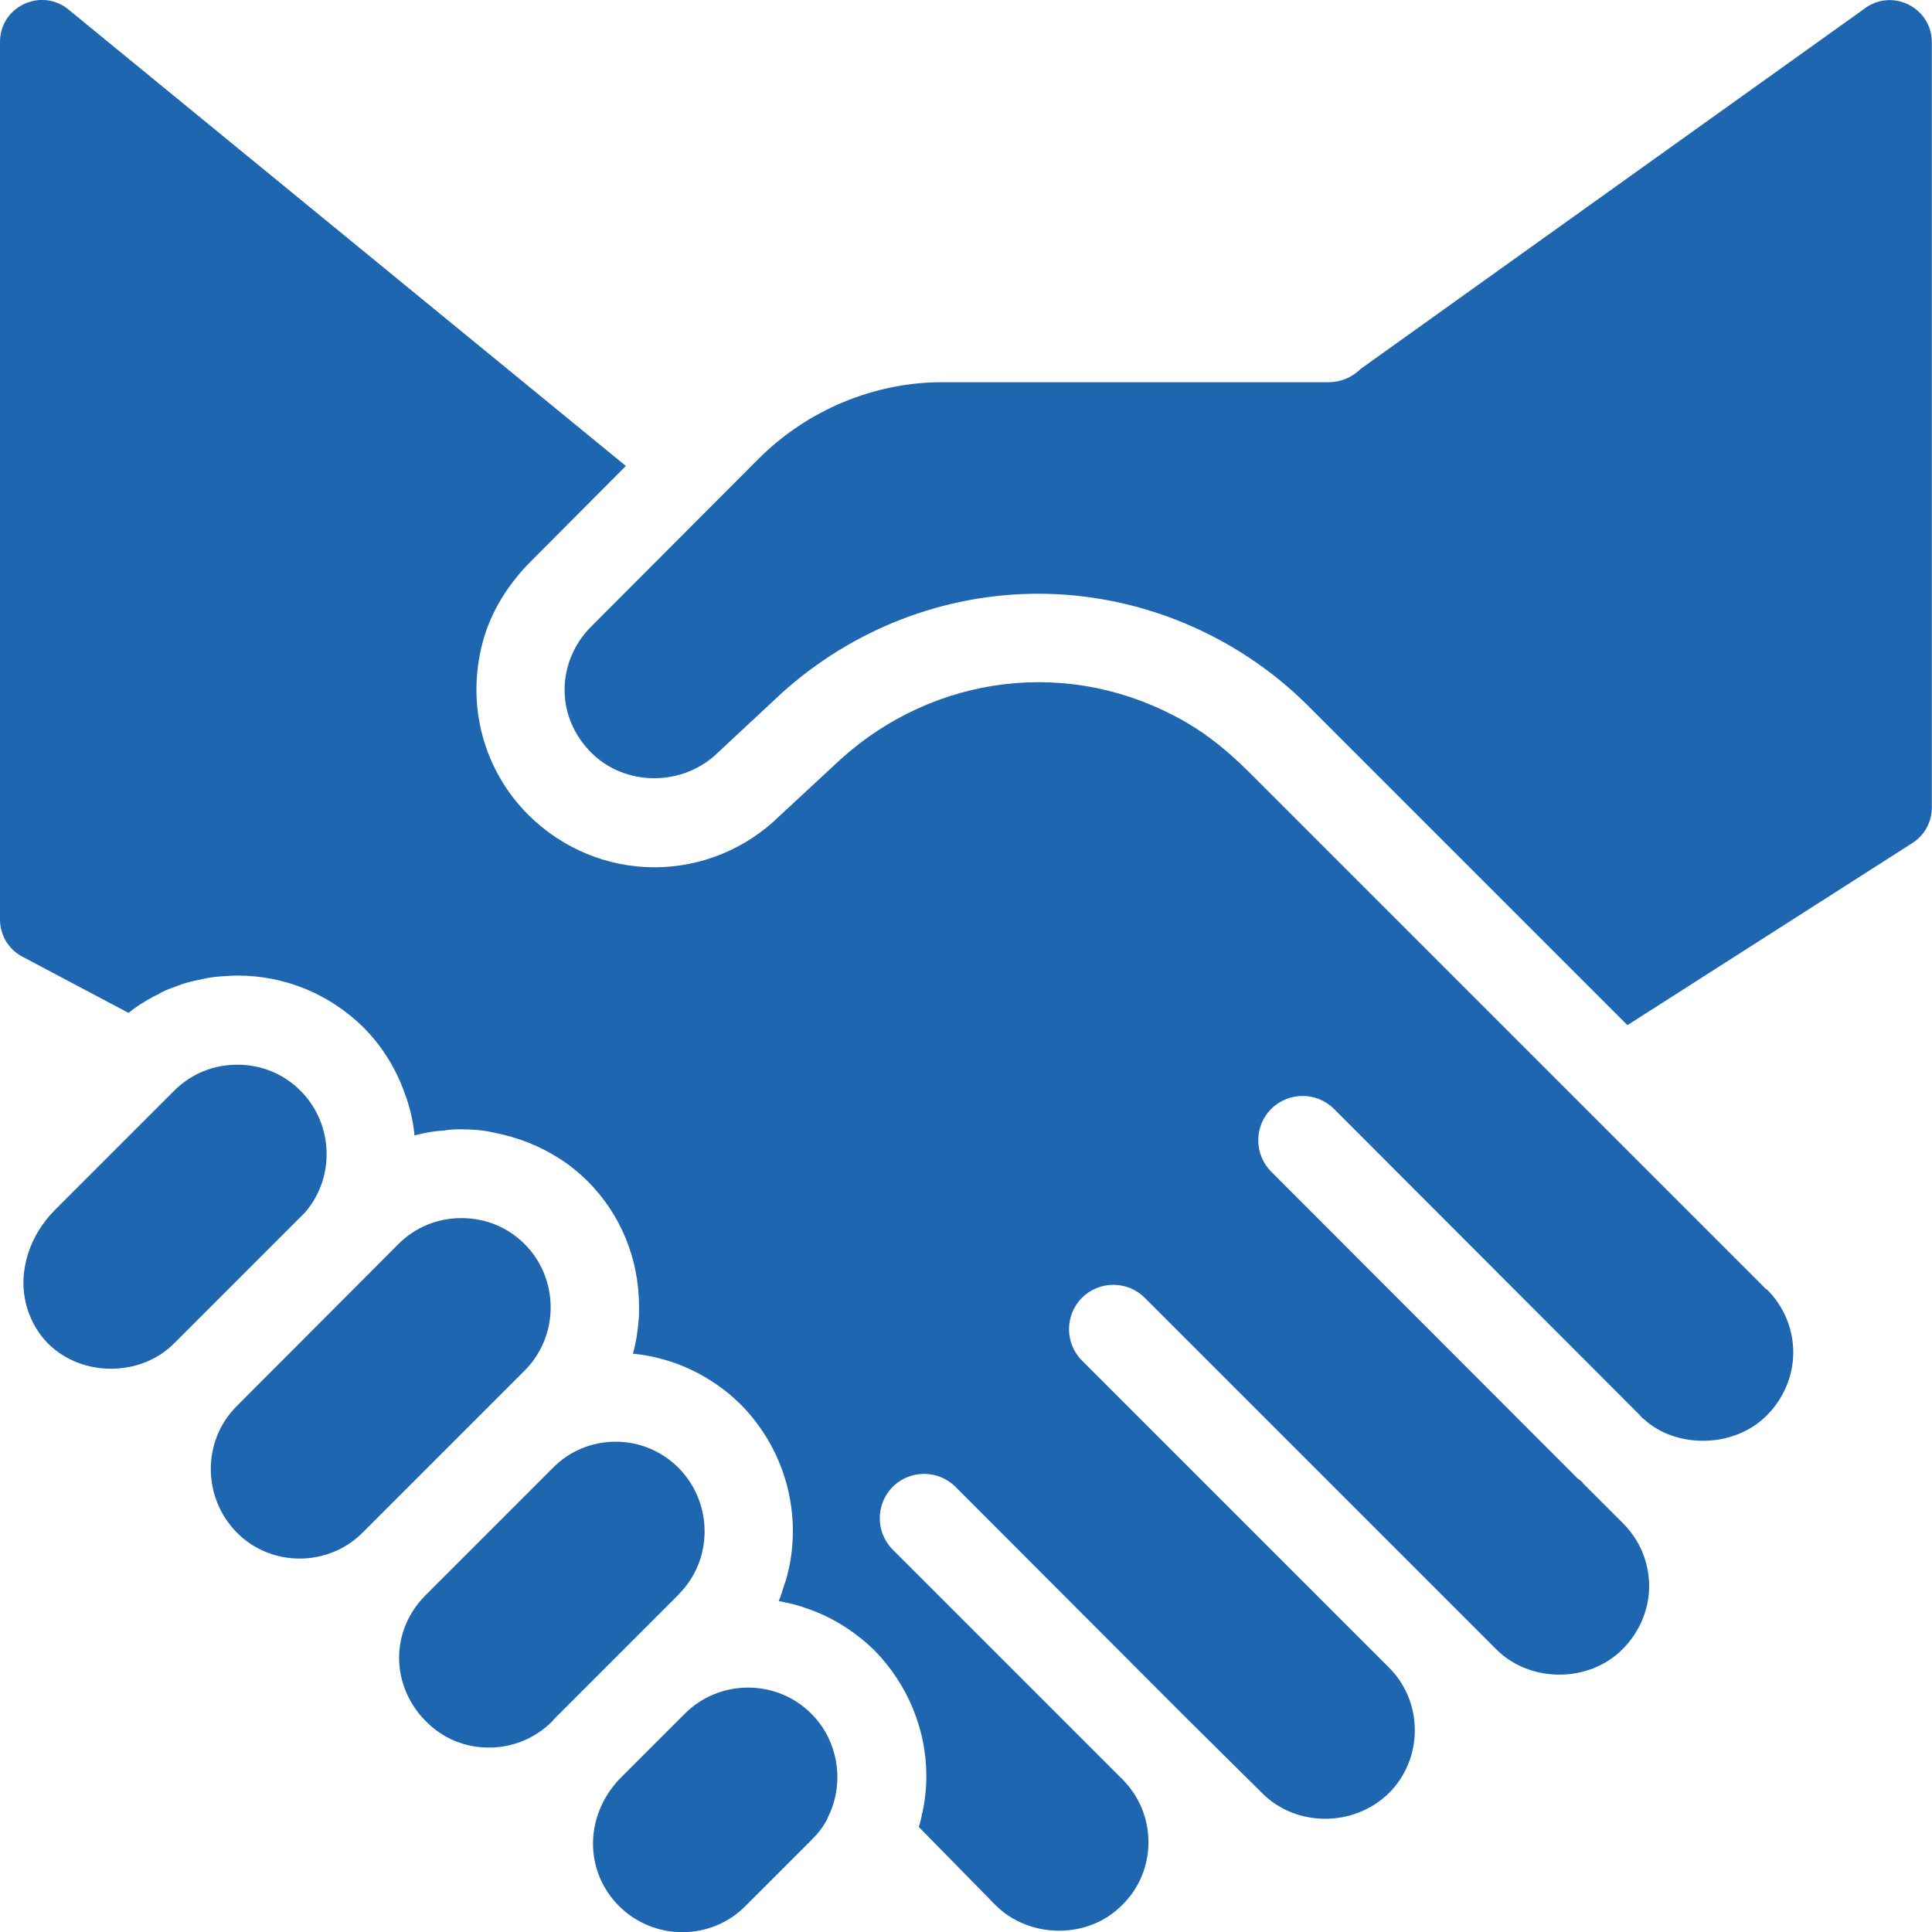
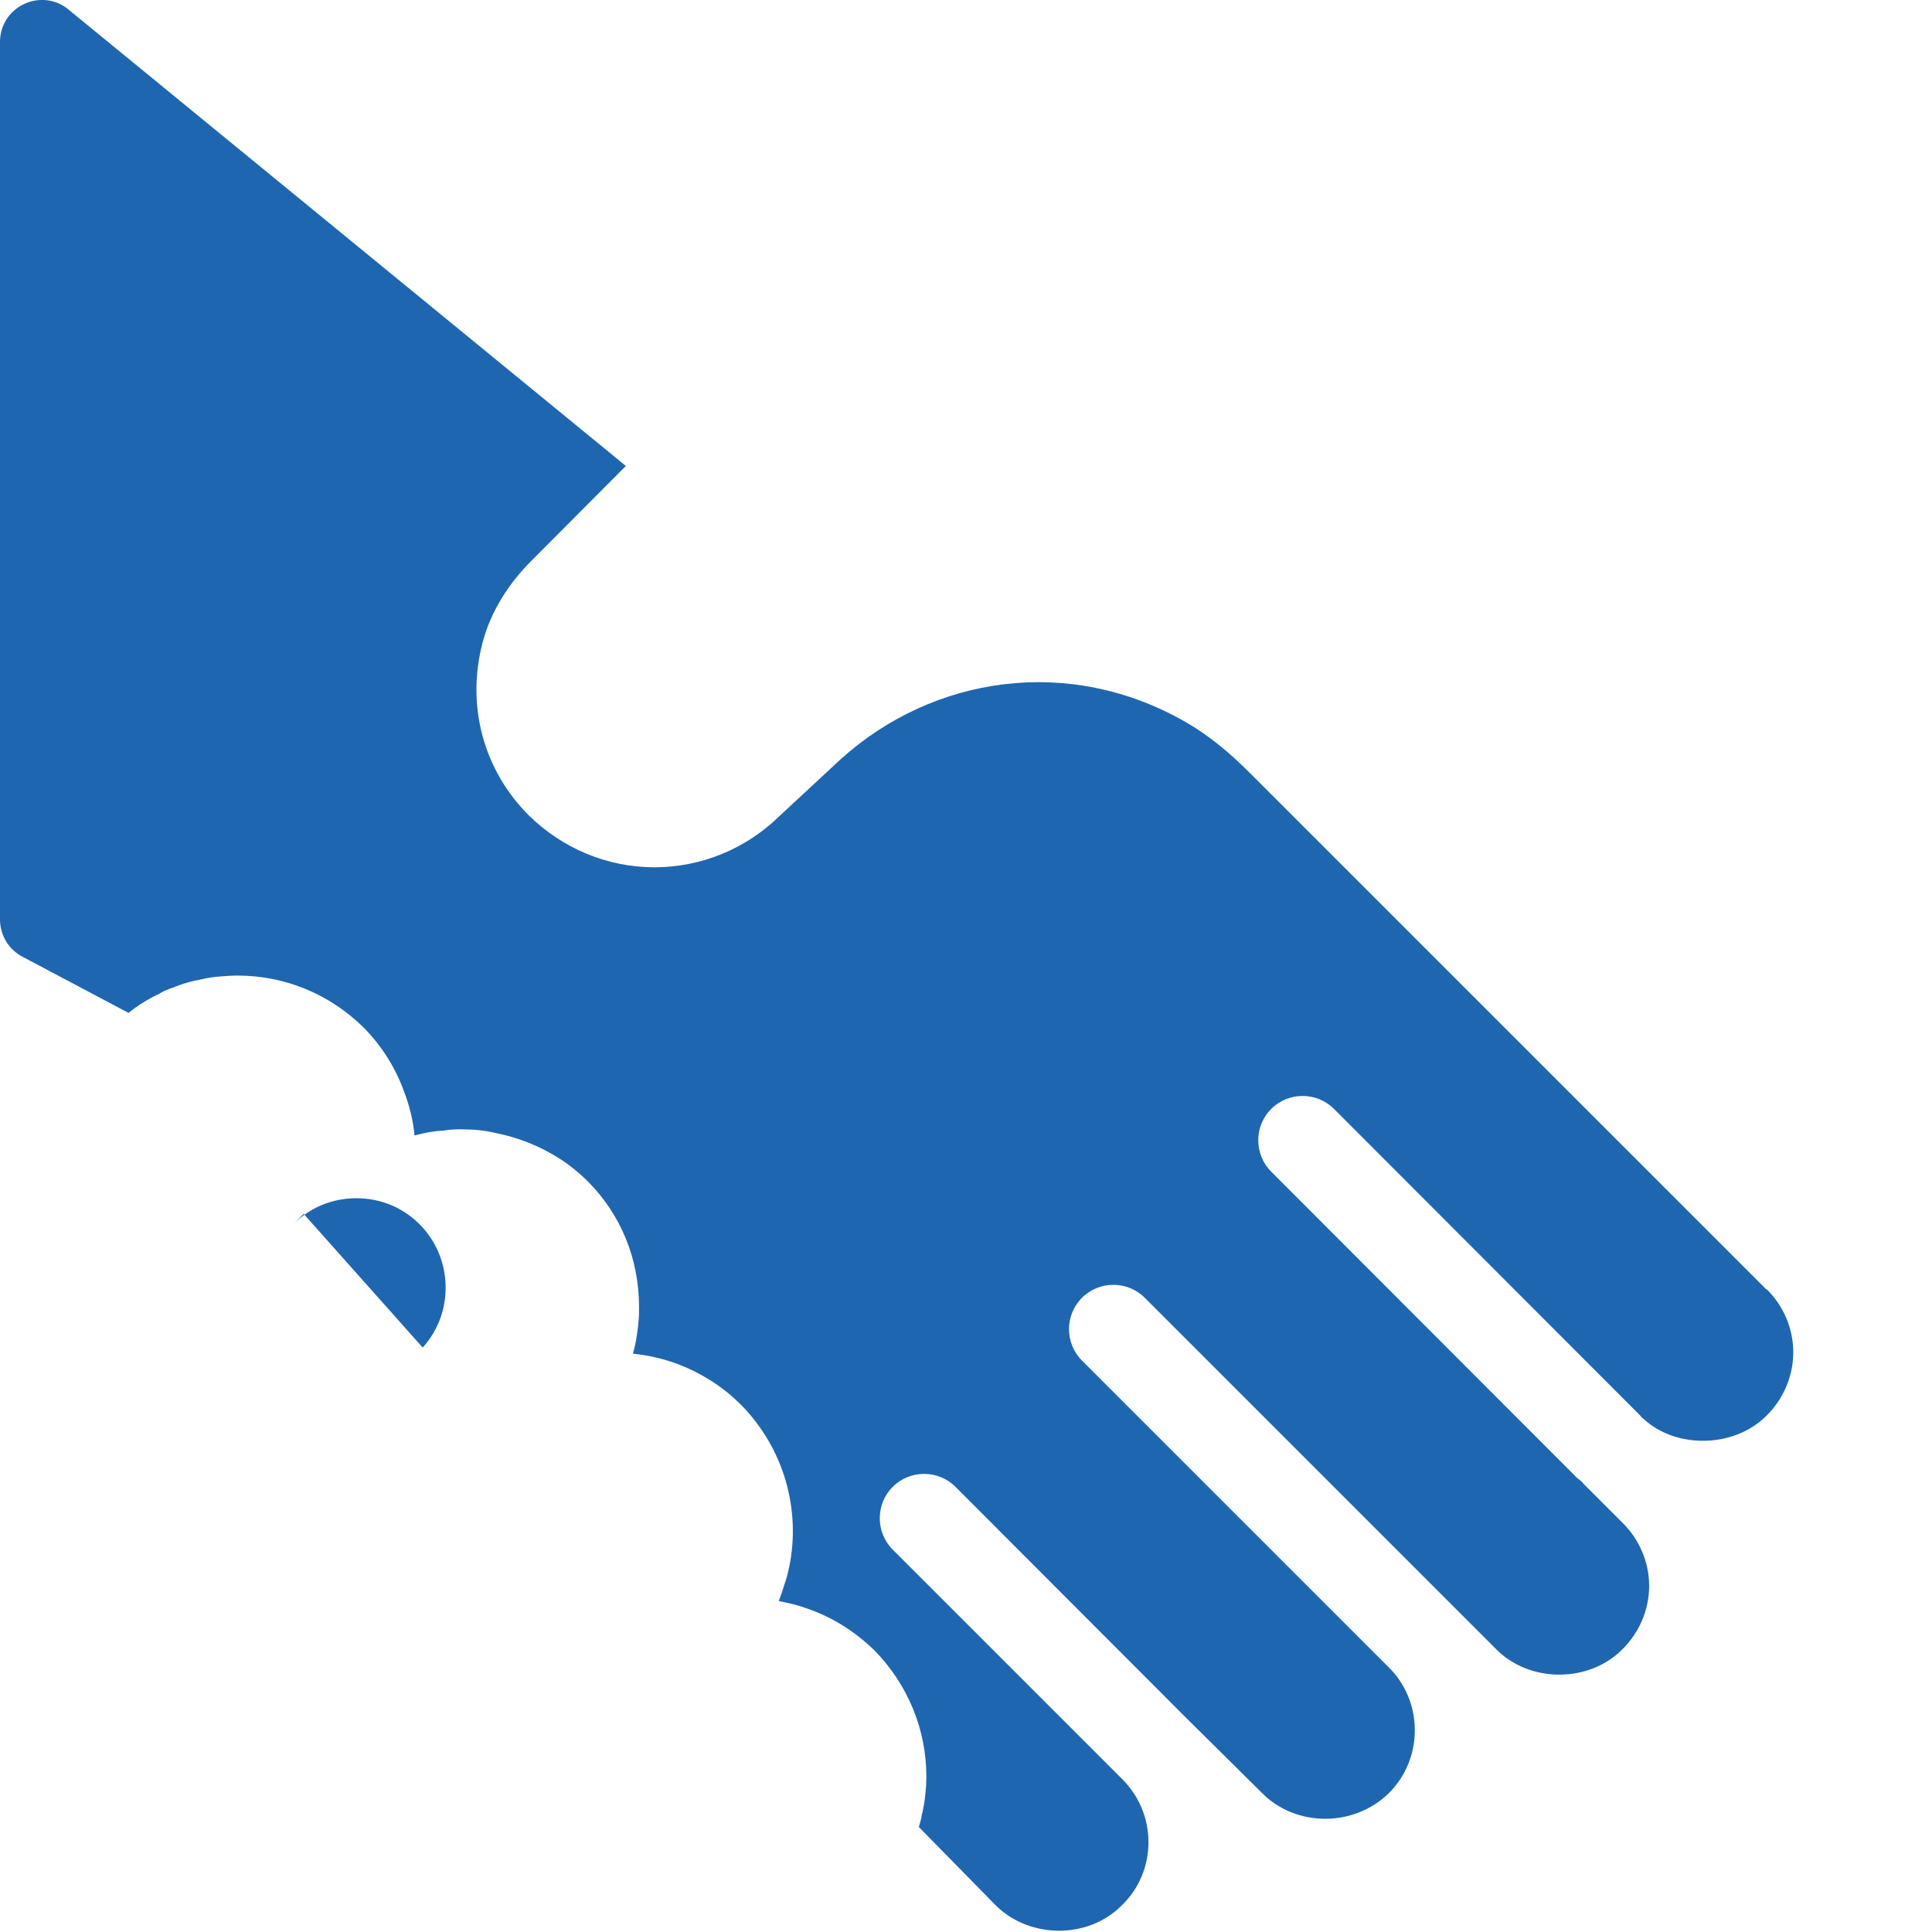
<svg xmlns="http://www.w3.org/2000/svg" id="Layer_2" viewBox="0 0 104.03 104.03">
  <g id="Layer_1-2">
-     <path d="M73.24,19.89c-.45.43-1.05.69-1.69.69h-20.82c-3.66,0-7.26,1.5-9.88,4.12l-9.02,9.04c-.9.9-1.43,2.12-1.43,3.4s.52,2.47,1.43,3.38c1.81,1.83,4.93,1.86,6.83,0l3.4-3.17c3.83-3.47,8.76-5.38,13.85-5.38,5.4,0,10.66,2.19,14.49,6l17.23,17.23,15.35-9.81c.65-.42,1.04-1.13,1.04-1.91V2.27c0-1.79-1.99-2.87-3.49-1.9l-27.3,19.52Z" fill="#1f66b0" />
    <path d="M95.11,69.43l-9.16-9.16-18.69-18.69c-1.02-1.02-2.15-1.97-3.4-2.69-6.28-3.62-13.61-2.5-18.58,1.98l-3.33,3.09c-1.78,1.74-4.19,2.74-6.71,2.74s-4.95-1-6.78-2.81c-2.4-2.4-3.38-5.86-2.47-9.31.44-1.66,1.39-3.15,2.61-4.37l5.1-5.12L3.61.45c-1.49-1.11-3.61-.05-3.61,1.81v47.25c0,.84.46,1.61,1.2,2l5.72,3.03c.4-.33.86-.62,1.31-.86.1-.05.19-.1.29-.14.19-.12.38-.21.59-.29.26-.1.52-.19.79-.29.07-.02.12-.02.17-.05.26-.07.55-.14.83-.19.31-.07.62-.12.93-.14s.64-.05.95-.05c2.57,0,4.97,1,6.78,2.78,1.02,1.02,1.76,2.24,2.21,3.5.29.76.48,1.55.55,2.33.52-.14,1.05-.24,1.55-.26.29-.05.57-.07.83-.07h.14c.62,0,1.24.05,1.81.19,1.24.24,2.43.71,3.5,1.4.52.33,1.02.74,1.48,1.19,1.81,1.81,2.78,4.21,2.78,6.78,0,.24,0,.48-.02.69-.05.62-.14,1.24-.31,1.83,1.93.19,3.71.95,5.21,2.19.21.19.43.38.62.57,2.33,2.38,3.21,5.66,2.59,8.71-.07.31-.14.64-.26.95-.1.31-.19.62-.31.9.48.1.95.19,1.4.36,1.4.45,2.66,1.24,3.74,2.28,1.83,1.86,2.81,4.31,2.81,6.78,0,.36-.02.74-.07,1.12-.02.24-.07.5-.12.74,0,.07-.02.12-.05.19-.02.19-.07.38-.12.55-.02.05-.02.1-.05.14l4.16,4.24c1.81,1.78,4.95,1.83,6.78-.02.93-.9,1.43-2.12,1.43-3.4s-.5-2.47-1.4-3.38v-.02h-.02l-12.35-12.35c-.93-.93-.93-2.45,0-3.38.93-.93,2.45-.93,3.38,0l12.33,12.35s.02.02.02.02l4.16,4.12c1.81,1.83,4.93,1.86,6.83,0,1.86-1.86,1.86-4.93-.02-6.78l-16.51-16.51c-.93-.93-.93-2.45,0-3.38.93-.93,2.45-.93,3.38,0l18.92,18.92c1.81,1.83,5,1.83,6.81,0,.9-.9,1.43-2.12,1.43-3.4s-.52-2.5-1.43-3.4l-2.14-2.14v-.02c-.1-.1-.19-.17-.29-.24l-16.49-16.51c-.93-.93-.93-2.45,0-3.38.93-.93,2.45-.93,3.38,0l16.49,16.51s.07.1.12.14c.02.02.05.02.07.05.86.79,2.02,1.17,3.19,1.17,1.26,0,2.52-.45,3.43-1.36.9-.9,1.43-2.12,1.43-3.4s-.52-2.5-1.43-3.4Z" fill="#1f66b0" />
-     <path d="M16.35,65.36l-6.97,6.97c-2.32,2.35-6.93,1.68-7.95-2.01-.51-1.85.18-3.83,1.54-5.18l6.41-6.41c.9-.9,2.09-1.4,3.4-1.4s2.5.5,3.4,1.4c1.81,1.81,1.88,4.76.17,6.64Z" fill="#1f66b0" />
-     <path d="M29.65,70.4c0,1.28-.5,2.5-1.4,3.4l-8.71,8.71c-1.86,1.88-4.93,1.88-6.78.02-1.88-1.9-1.88-4.97,0-6.83l8.69-8.71c.9-.9,2.09-1.4,3.4-1.4s2.5.5,3.4,1.4c.9.9,1.4,2.12,1.4,3.4Z" fill="#1f66b0" />
-     <path d="M36.53,85.87l-6.69,6.69c-.05.07-.12.14-.12.14-.9.9-2.12,1.4-3.38,1.4h-.02c-1.29,0-2.5-.5-3.4-1.43-.9-.9-1.43-2.12-1.43-3.4s.52-2.47,1.43-3.38l6.83-6.83c.9-.93,2.12-1.43,3.4-1.43s2.47.5,3.38,1.4c1.88,1.9,1.88,4.97,0,6.83Z" fill="#1f66b0" />
-     <path d="M44.57,97.89c-.21.45-.52.83-.88,1.19l-3.55,3.55c-1.86,1.88-4.93,1.88-6.81,0-1.83-1.83-1.9-4.76,0-6.81l3.55-3.55c.9-.9,2.12-1.4,3.4-1.4s2.5.5,3.4,1.4c1.48,1.47,1.83,3.78.88,5.62Z" fill="#1f66b0" />
+     <path d="M16.35,65.36l-6.97,6.97l6.41-6.41c.9-.9,2.09-1.4,3.4-1.4s2.5.5,3.4,1.4c1.81,1.81,1.88,4.76.17,6.64Z" fill="#1f66b0" />
  </g>
</svg>